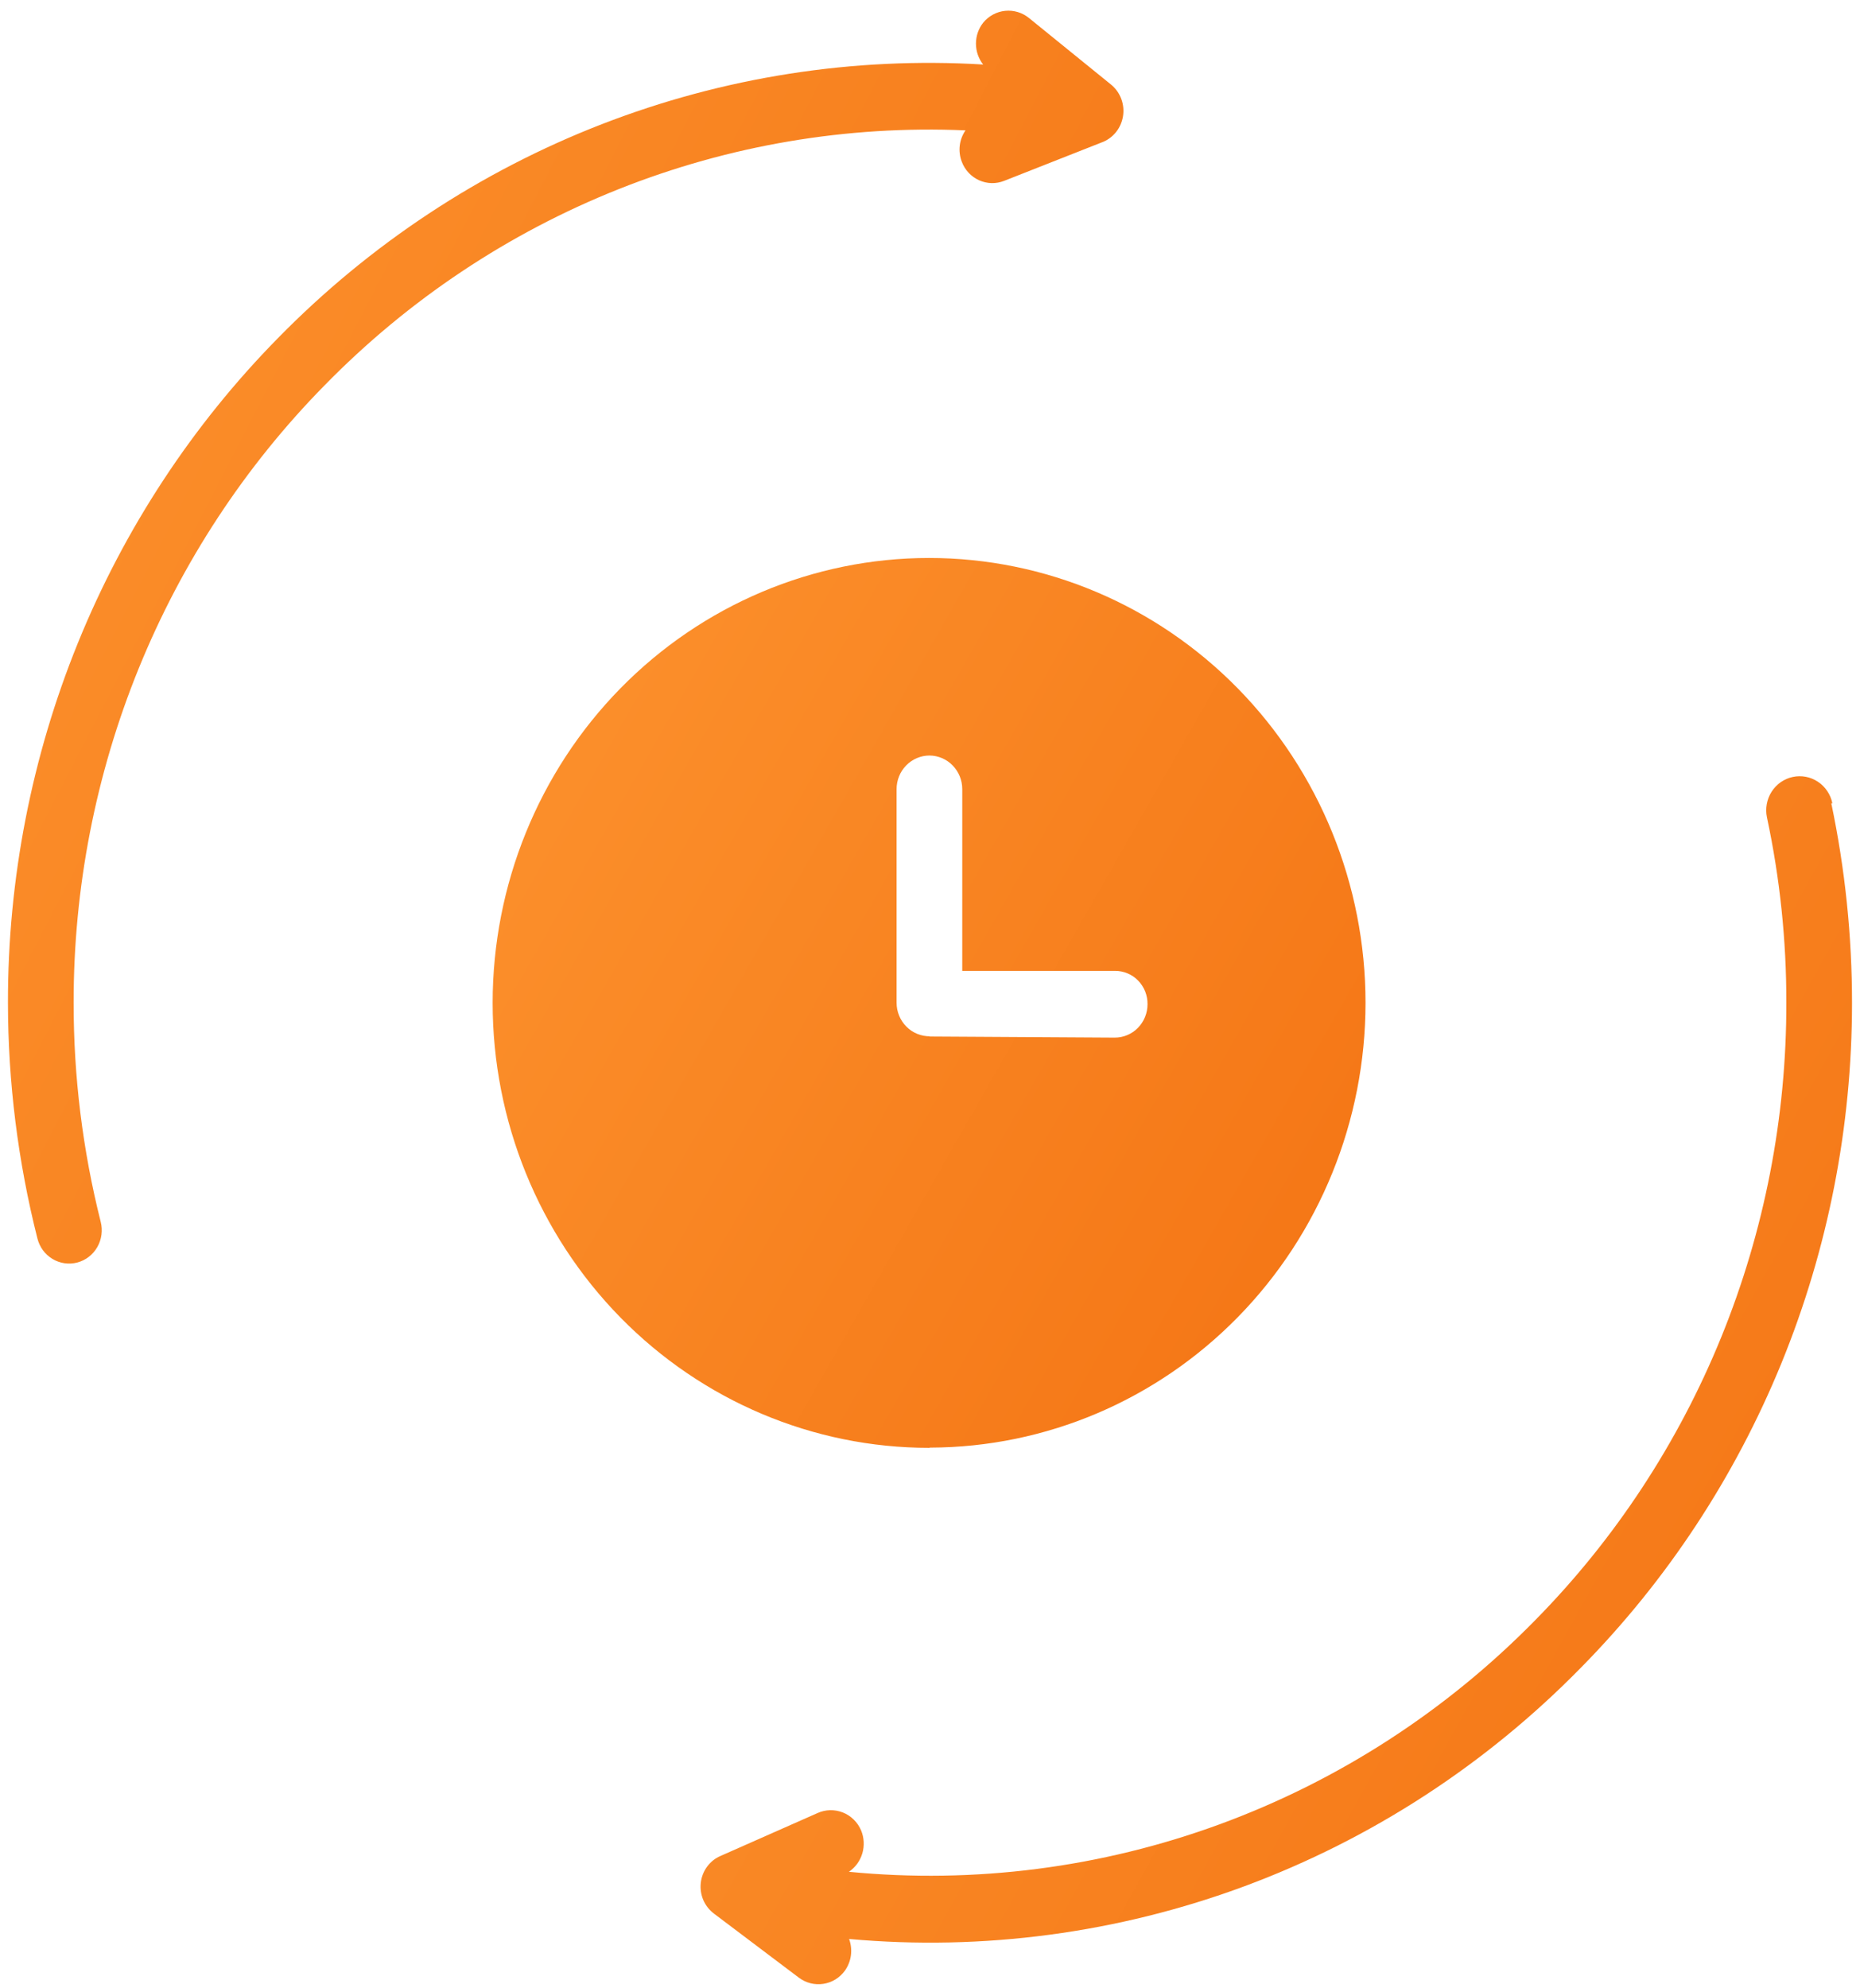
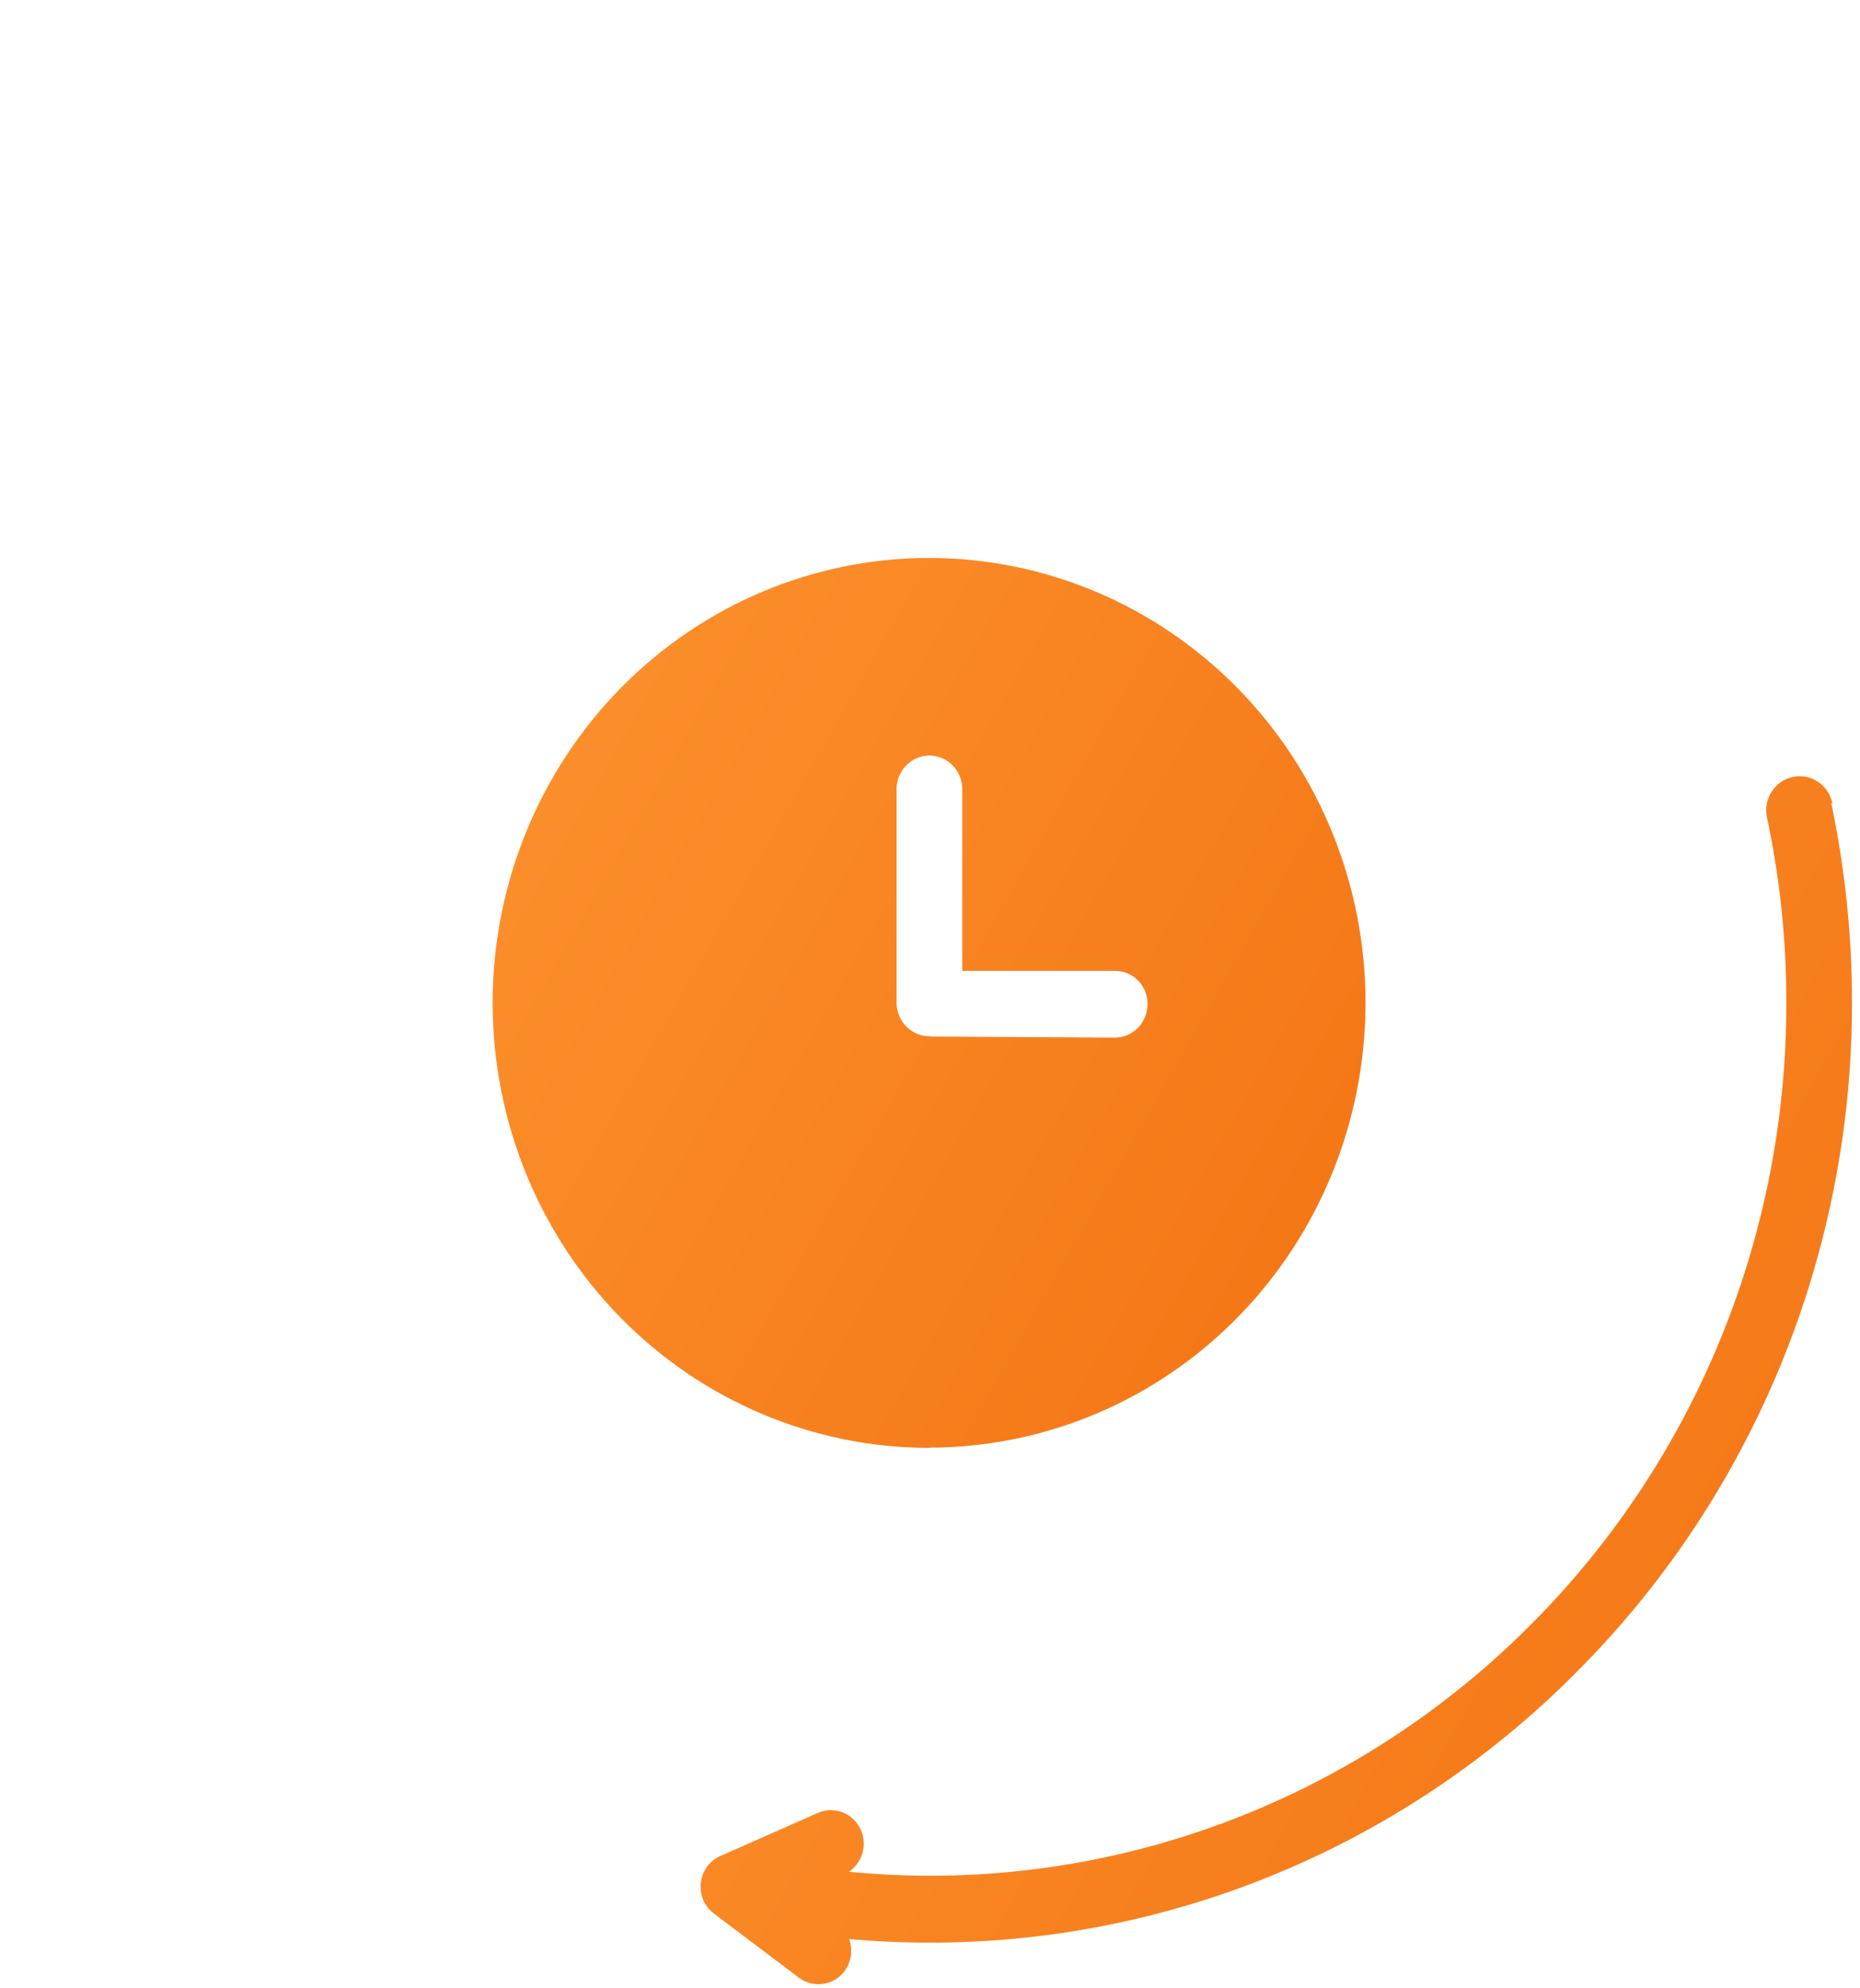
<svg xmlns="http://www.w3.org/2000/svg" width="58" height="62" viewBox="0 0 58 62" fill="none">
  <path d="M57.105 25.049C57.536 27.101 57.753 29.194 57.751 31.292C57.749 35.139 57.002 38.948 55.553 42.5C54.103 46.052 51.981 49.278 49.307 51.992C46.342 55.022 42.76 57.35 38.816 58.814C34.871 60.277 30.659 60.84 26.477 60.462C26.537 60.625 26.556 60.8 26.534 60.971C26.511 61.143 26.447 61.307 26.348 61.447C26.186 61.671 25.945 61.82 25.675 61.861C25.406 61.903 25.132 61.834 24.912 61.669L22.265 59.672C22.12 59.563 22.005 59.418 21.932 59.25C21.86 59.082 21.832 58.897 21.852 58.715C21.872 58.532 21.939 58.358 22.046 58.211C22.154 58.063 22.297 57.947 22.463 57.875L25.491 56.536C25.615 56.48 25.749 56.449 25.884 56.446C26.02 56.443 26.155 56.467 26.282 56.517C26.409 56.567 26.524 56.643 26.622 56.739C26.72 56.835 26.798 56.95 26.852 57.077C26.946 57.304 26.959 57.557 26.89 57.792C26.82 58.028 26.672 58.231 26.471 58.367C30.386 58.748 34.336 58.242 38.037 56.884C41.738 55.527 45.098 53.352 47.878 50.515C50.363 47.991 52.334 44.99 53.677 41.687C55.02 38.383 55.709 34.841 55.703 31.264C55.706 29.322 55.503 27.384 55.098 25.486C55.041 25.21 55.094 24.922 55.245 24.686C55.396 24.45 55.633 24.285 55.904 24.227C56.175 24.169 56.457 24.223 56.688 24.377C56.92 24.531 57.082 24.773 57.139 25.049H57.105Z" fill="url(#paint0_linear_1_35622)" />
-   <path d="M2.412 39.368C2.674 39.298 2.897 39.125 3.034 38.887C3.17 38.649 3.208 38.365 3.14 38.098C2.578 35.866 2.294 33.57 2.296 31.265C2.293 27.689 2.982 24.148 4.325 20.844C5.668 17.541 7.638 14.54 10.122 12.015C12.73 9.349 15.853 7.266 19.294 5.897C22.735 4.528 26.417 3.905 30.107 4.065C30.01 4.206 29.948 4.369 29.928 4.54C29.908 4.71 29.93 4.883 29.991 5.043C30.039 5.171 30.112 5.288 30.204 5.387C30.297 5.486 30.407 5.565 30.53 5.621C30.652 5.676 30.785 5.706 30.919 5.71C31.053 5.713 31.186 5.689 31.311 5.64L34.339 4.447C34.513 4.386 34.667 4.279 34.786 4.137C34.905 3.995 34.984 3.823 35.016 3.639C35.048 3.455 35.031 3.266 34.967 3.091C34.903 2.915 34.794 2.761 34.652 2.643L32.087 0.562C31.877 0.391 31.61 0.311 31.343 0.338C31.076 0.365 30.83 0.498 30.658 0.708C30.512 0.893 30.433 1.123 30.433 1.36C30.433 1.597 30.512 1.827 30.658 2.012C26.61 1.768 22.558 2.402 18.768 3.872C14.979 5.342 11.538 7.613 8.672 10.538C5.998 13.256 3.876 16.487 2.431 20.044C0.985 23.602 0.243 27.415 0.248 31.265C0.25 33.746 0.559 36.217 1.167 38.619C1.2 38.751 1.259 38.876 1.339 38.986C1.42 39.095 1.521 39.187 1.637 39.257C1.752 39.326 1.88 39.372 2.013 39.391C2.147 39.41 2.282 39.402 2.412 39.368Z" fill="url(#paint1_linear_1_35622)" />
  <path d="M28.971 45.147C25.362 45.147 21.901 43.685 19.348 41.084C16.796 38.482 15.362 34.953 15.362 31.273C15.362 27.594 16.796 24.065 19.348 21.463C21.901 18.861 25.362 17.399 28.971 17.399C32.581 17.399 36.042 18.861 38.595 21.463C41.147 24.065 42.581 27.594 42.581 31.273C42.579 34.946 41.149 38.468 38.604 41.067C36.06 43.666 32.608 45.131 29.006 45.14L28.971 45.147ZM28.971 32.321H29.053L34.762 32.355C35.033 32.355 35.293 32.246 35.484 32.051C35.675 31.855 35.783 31.591 35.783 31.315C35.785 31.178 35.76 31.043 35.71 30.916C35.659 30.789 35.585 30.674 35.49 30.577C35.396 30.48 35.284 30.404 35.16 30.352C35.036 30.3 34.903 30.273 34.769 30.274H30.006V24.607C30.006 24.33 29.898 24.065 29.707 23.869C29.516 23.672 29.256 23.561 28.985 23.559C28.713 23.559 28.451 23.67 28.259 23.866C28.066 24.062 27.958 24.329 27.958 24.607V31.266C27.958 31.406 27.985 31.544 28.038 31.672C28.091 31.8 28.168 31.917 28.266 32.014C28.363 32.112 28.479 32.189 28.606 32.24C28.733 32.291 28.869 32.316 29.006 32.314L28.971 32.321Z" fill="url(#paint2_linear_1_35622)" />
  <defs>
    <linearGradient id="paint0_linear_1_35622" x1="6.196" y1="18.453" x2="85.146" y2="62.173" gradientUnits="userSpaceOnUse">
      <stop stop-color="#FF9D37" />
      <stop offset="1" stop-color="#F06406" />
    </linearGradient>
    <linearGradient id="paint1_linear_1_35622" x1="-14.913" y1="-5.631" x2="63.931" y2="35.151" gradientUnits="userSpaceOnUse">
      <stop stop-color="#FF9D37" />
      <stop offset="1" stop-color="#F06406" />
    </linearGradient>
    <linearGradient id="paint2_linear_1_35622" x1="3.499" y1="13.163" x2="62.53" y2="46.803" gradientUnits="userSpaceOnUse">
      <stop stop-color="#FF9D37" />
      <stop offset="1" stop-color="#F06406" />
    </linearGradient>
  </defs>
</svg>